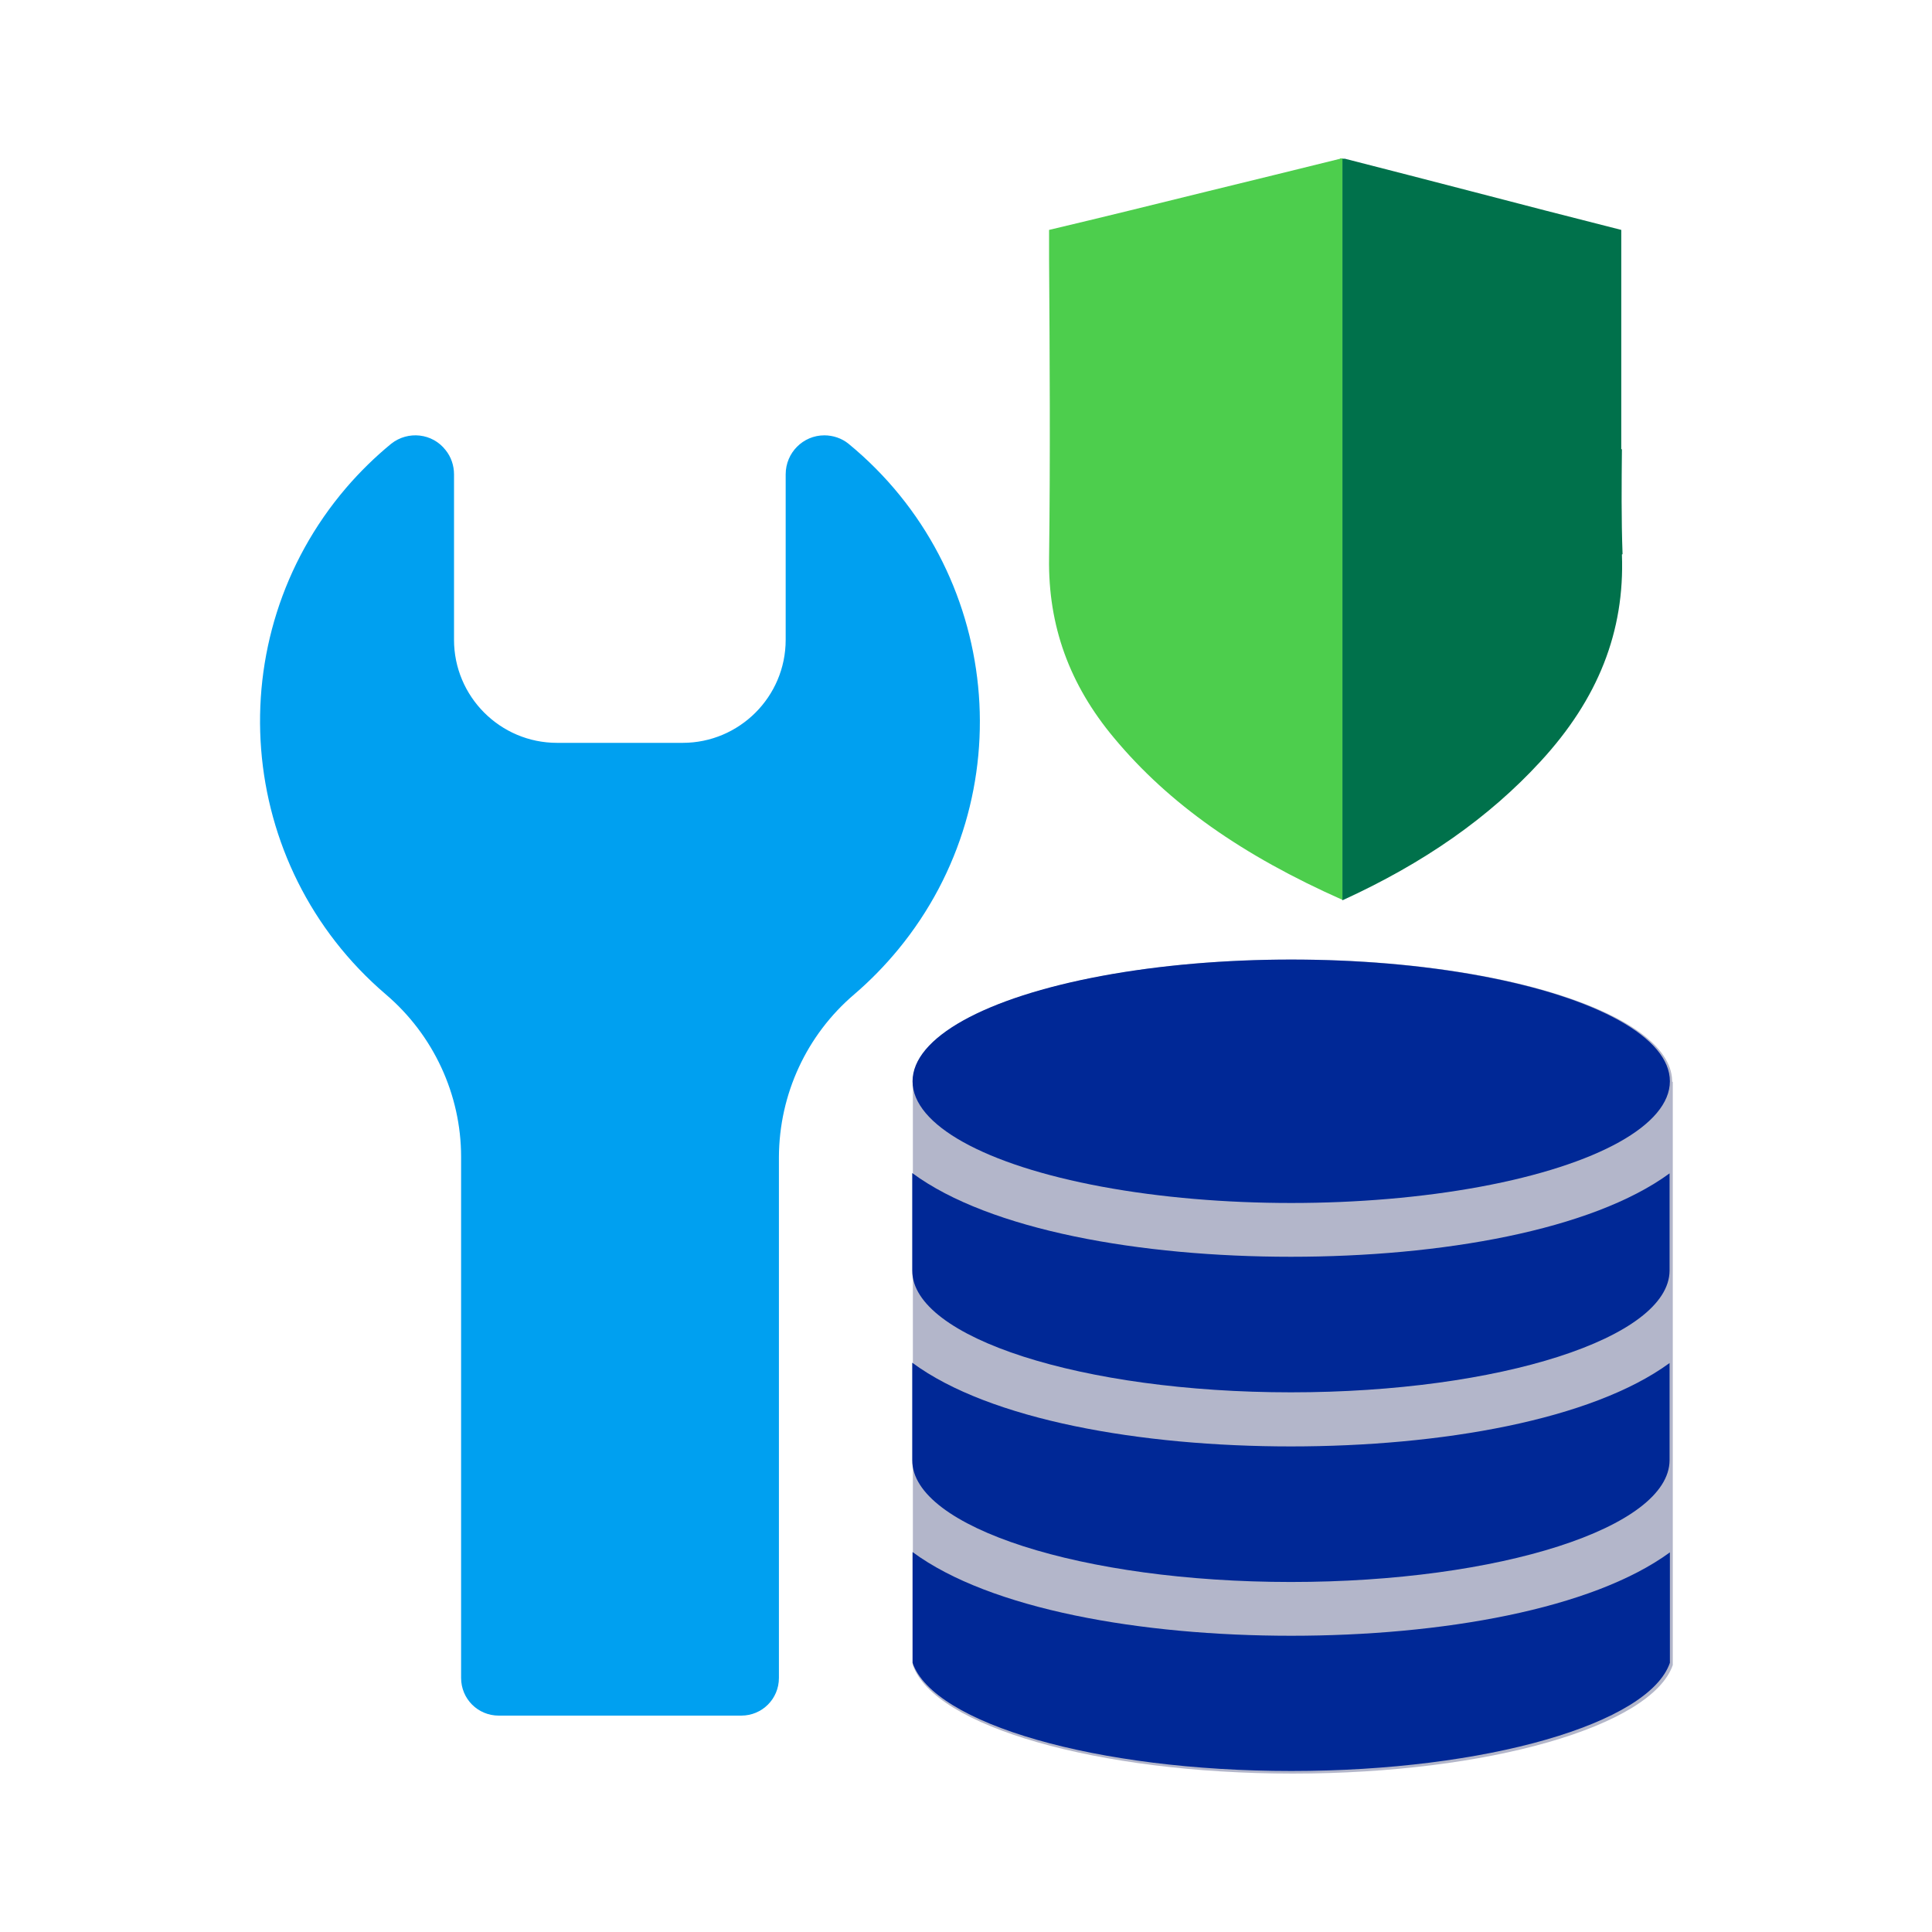
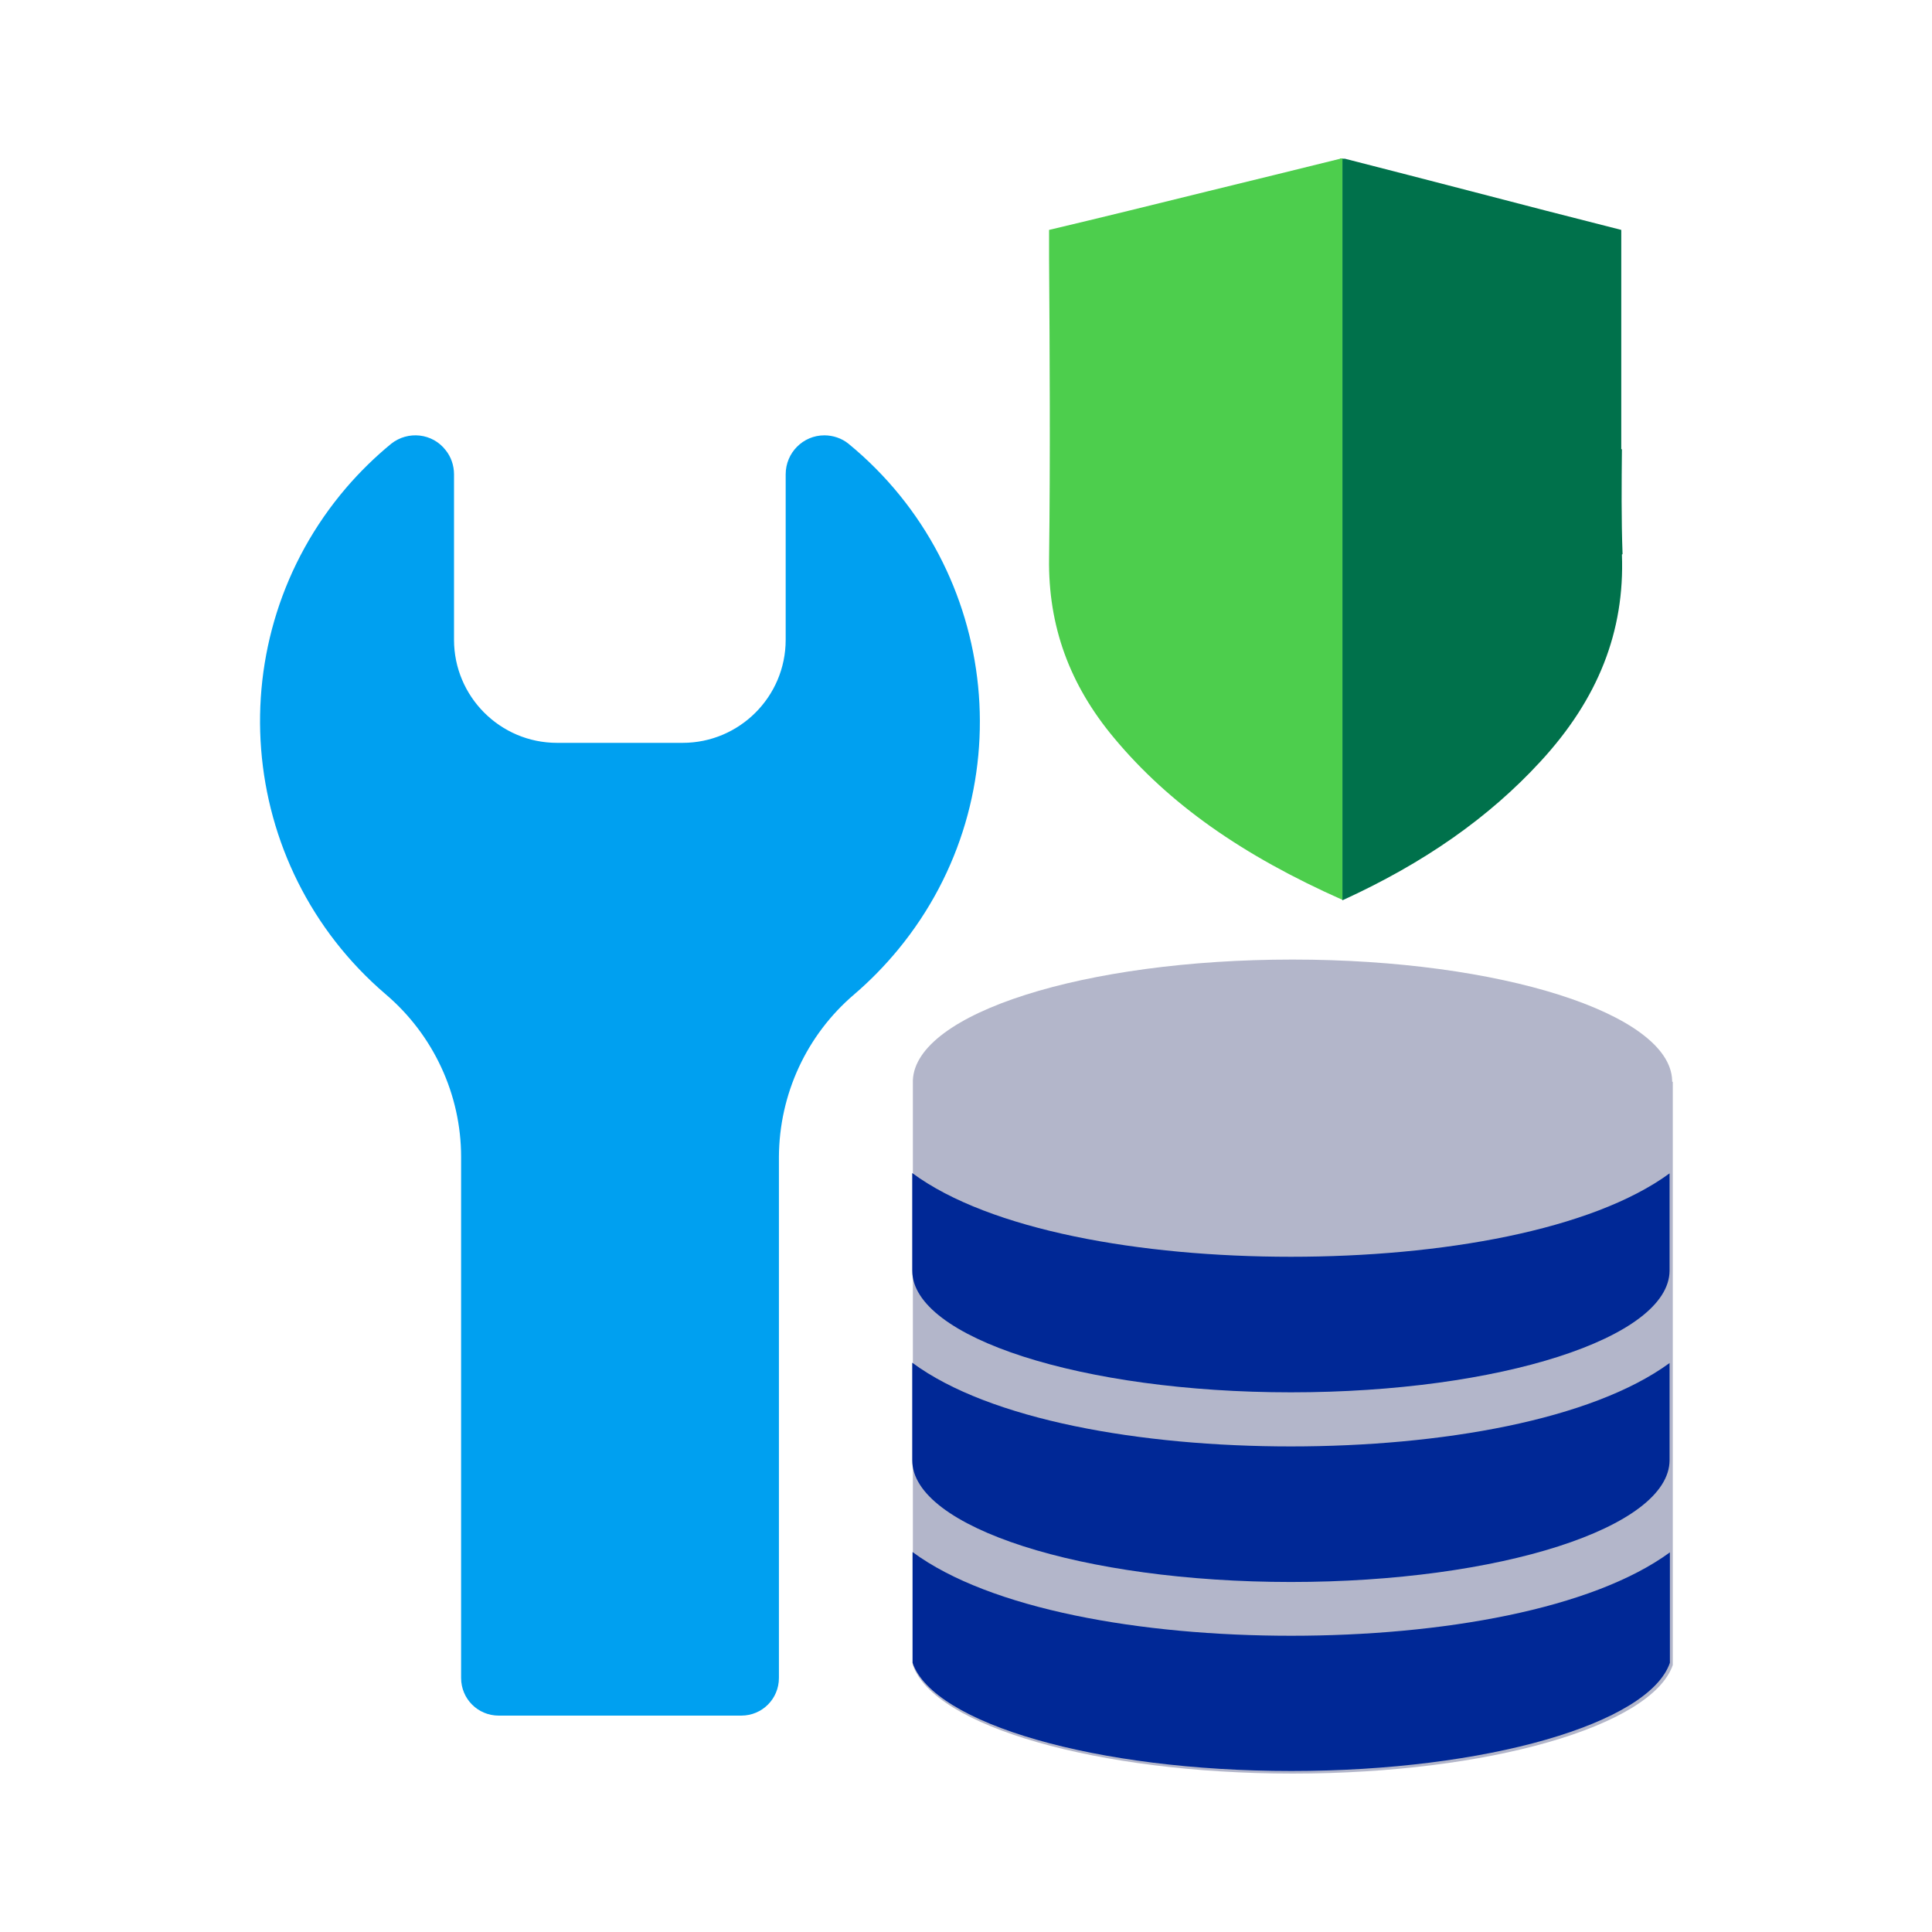
<svg xmlns="http://www.w3.org/2000/svg" id="icons_-_lines" viewBox="0 0 60 60">
  <defs>
    <style>.cls-1{fill:#002896;}.cls-2{fill:#00a0f0;}.cls-3{fill:#4dce4d;}.cls-4{fill:#010b4f;opacity:.3;}.cls-5{fill:#00714b;}</style>
  </defs>
  <path class="cls-4" d="M51.93,33.59s0,0,0,0v-.04h0c-.07-2.07-5.32-3.75-11.79-3.75s-11.71,1.67-11.79,3.75h0v18.16c.65,1.9,5.73,3.37,11.8,3.37s11.14-1.47,11.8-3.37v-18.11s0,0,0,0Z" />
  <path class="cls-3" d="M41.62,4.93c-1.37.34-2.76.68-4.11,1.01-1.62.4-3.28.81-4.93,1.2v.87c.02,3.06.04,6.22,0,9.33-.03,2.09.63,3.92,2.02,5.58,1.7,2.04,3.97,3.64,7.1,5.03h0V4.92s-.07,0-.09,0Z" />
  <path class="cls-5" d="M50.39,17.21c-.04-1.1-.03-2.19-.02-3.26h-.02c0-.47,0-.94,0-1.42v-5.39c-1.58-.4-3.17-.81-4.7-1.21-1.27-.33-2.59-.67-3.88-1-.02,0-.05,0-.08,0v23.03c2.54-1.16,4.55-2.57,6.15-4.31,1.79-1.94,2.62-4.04,2.53-6.43Z" />
  <path class="cls-2" d="M15.49,53.28c-.65,0-1.17-.52-1.17-1.17v-16.18c0-1.94-.86-3.79-2.34-5.05-4.68-4-5.23-11.05-1.23-15.73.43-.5.9-.96,1.4-1.37.52-.41,1.28-.33,1.69.2.17.21.26.48.26.75v5.14c0,1.76,1.43,3.2,3.2,3.2h3.9c1.76,0,3.2-1.43,3.2-3.2h0v-5.14c0-.67.54-1.21,1.2-1.21.27,0,.54.09.75.26,4.76,3.91,5.46,10.94,1.55,15.7-.42.51-.88.98-1.37,1.4-1.48,1.26-2.33,3.1-2.34,5.05v16.18c0,.65-.52,1.17-1.17,1.17h-7.53Z" />
  <path class="cls-1" d="M28.33,45.35c0,2.08,5.28,3.78,11.76,3.78s11.75-1.69,11.76-3.78h0c0-.15,0-3.02,0-3.02-2.42,1.77-7.1,2.59-11.76,2.59s-9.35-.82-11.76-2.6c0,0,0,2.87,0,3.02Z" />
  <path class="cls-1" d="M51.86,48.21c-2.42,1.77-7.1,2.59-11.76,2.59s-9.35-.82-11.76-2.6v3.44h0c.65,1.89,5.71,3.36,11.76,3.36s11.11-1.47,11.76-3.36h0v-3.43Z" />
  <path class="cls-1" d="M28.33,39.46c0,2.08,5.28,3.78,11.76,3.78s11.75-1.69,11.76-3.78h0c0-.15,0-3.02,0-3.02-2.42,1.77-7.1,2.59-11.76,2.59s-9.35-.82-11.76-2.6c0,0,0,2.87,0,3.02Z" />
-   <ellipse class="cls-1" cx="40.1" cy="33.58" rx="11.76" ry="3.78" />
</svg>